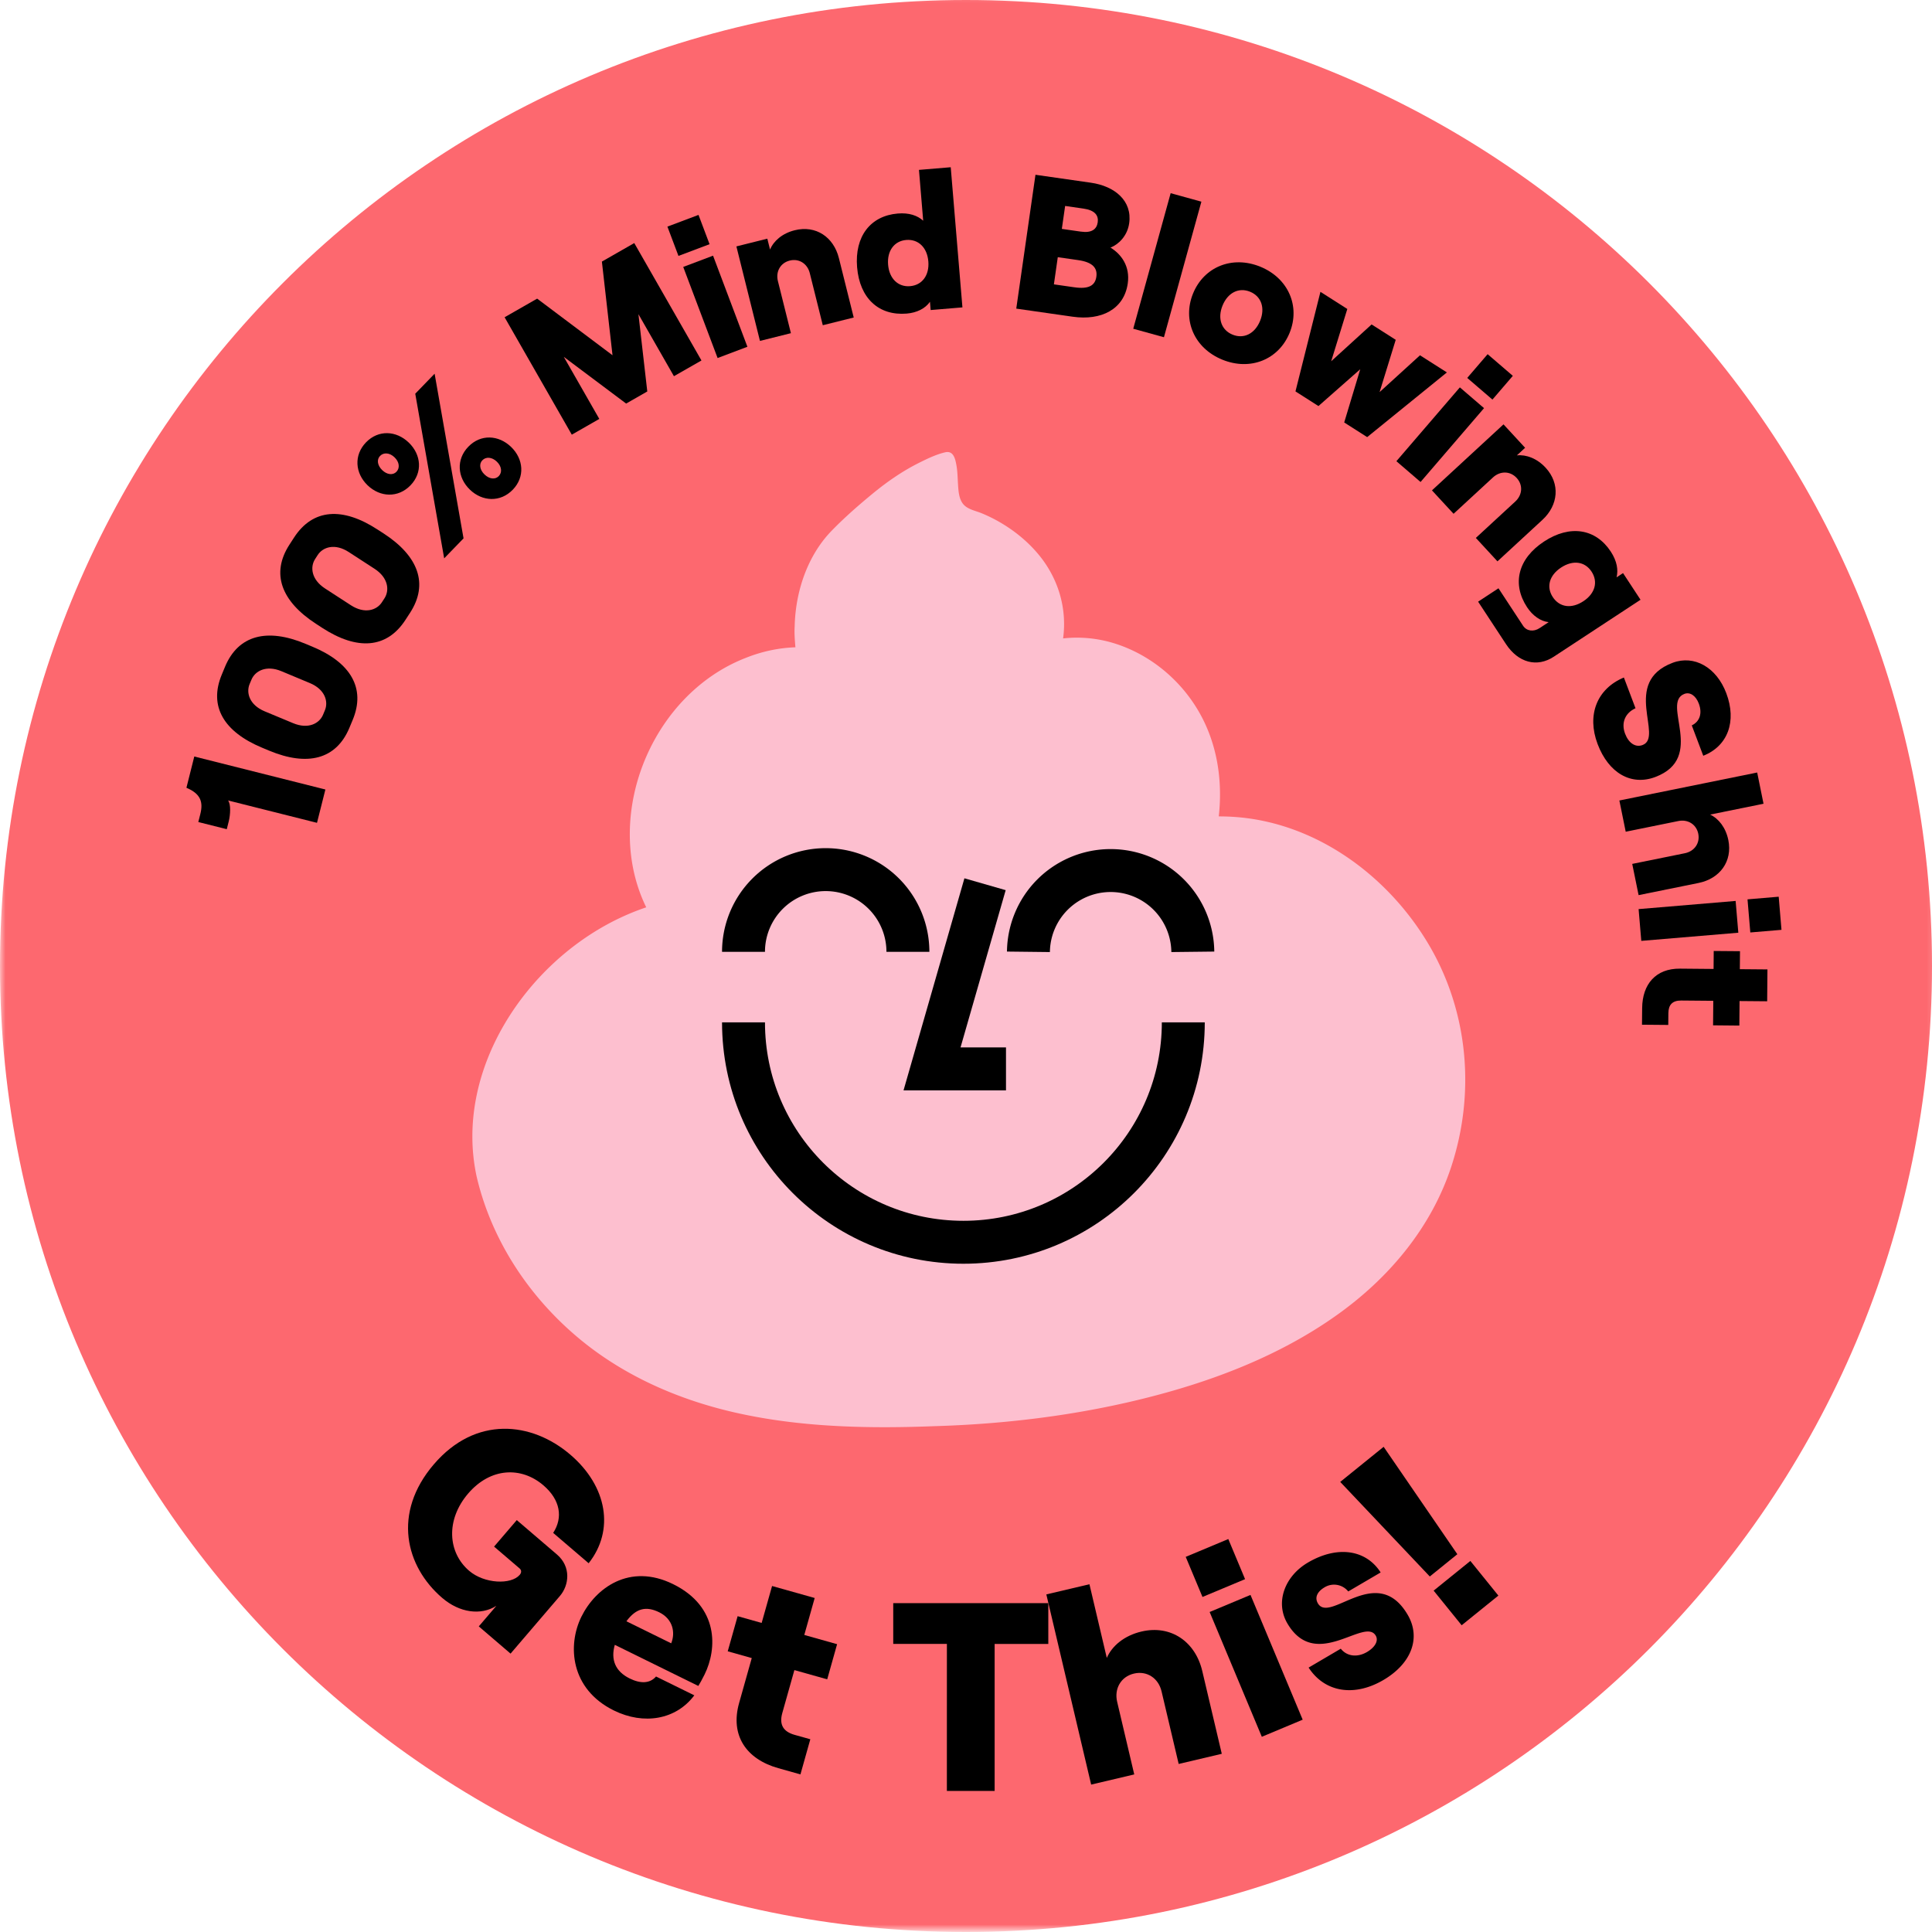
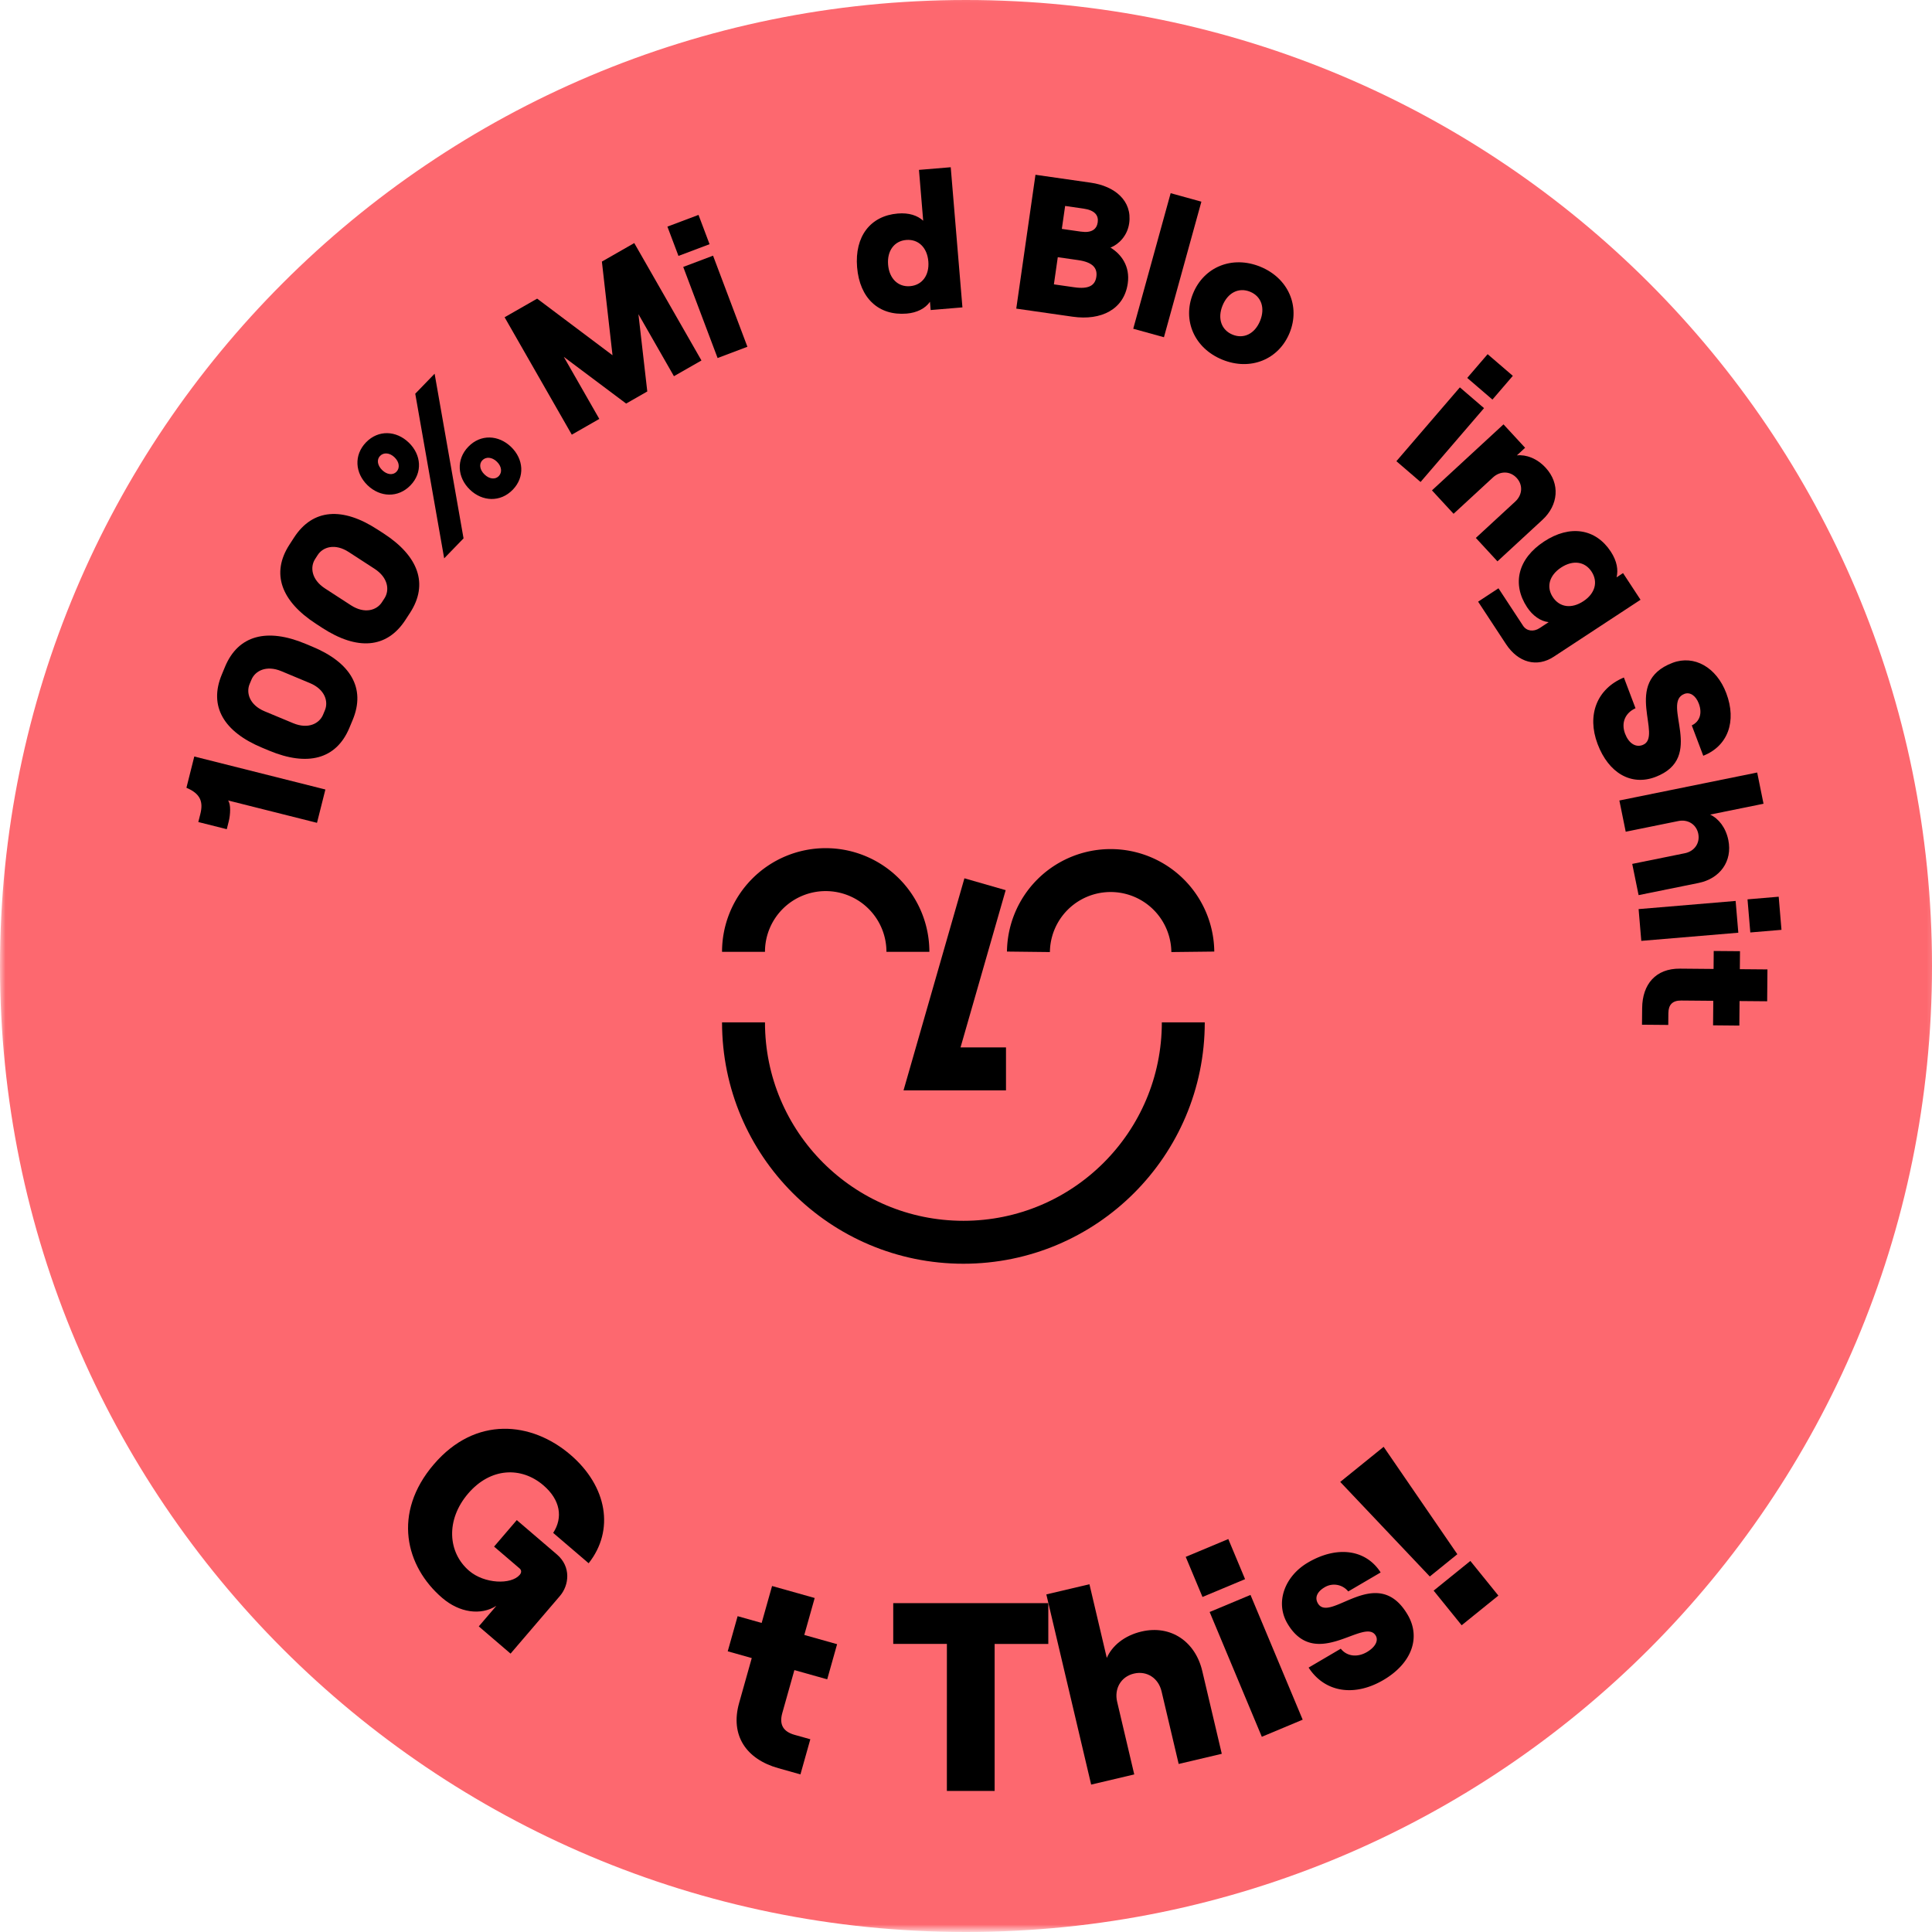
<svg xmlns="http://www.w3.org/2000/svg" xmlns:xlink="http://www.w3.org/1999/xlink" width="180" height="180" viewBox="0 0 180 180" version="1.1">
  <defs>
    <path id="path-1" d="M0 .197h180.802v180.802H0z" />
  </defs>
  <g id="shit" stroke="none" stroke-width="1" fill="none" fill-rule="evenodd">
    <g id="Group-68" transform="translate(0 -2)">
      <g id="Group-3" transform="translate(0 .803)">
        <mask id="mask-2" fill="#fff">
          <use xlink:href="#path-1" />
        </mask>
        <path d="M180 91.197c0 49.707-40.293 90-89.999 90-49.706 0-90.001-40.293-90.001-90s40.295-90 90.001-90S180 41.49 180 91.197" id="Fill-1" fill="#FD686F" mask="url(#mask-2)" />
      </g>
      <path d="M40.422 138.425c3.887-4.538 9.106-3.986 12.716-.896 3.456 2.96 4.128 7.056 1.705 10.115l-3.304-2.828c.934-1.438.664-3.083-.912-4.433-2.05-1.757-4.918-1.677-7.016.773-2.096 2.451-1.896 5.485.098 7.192 1.424 1.22 3.913 1.31 4.71.38.18-.209.18-.44-.01-.602l-2.376-2.033 2.115-2.469 3.741 3.203c1.348 1.156 1.127 2.874.281 3.862l-4.602 5.375-2.96-2.537 1.64-1.918c-1.453.928-3.442.64-5.038-.727-3.438-2.943-4.675-7.918-.788-12.457" id="Fill-4" fill="#000" />
-       <path d="M58.362 153.05l4.172 2.053c.406-.998.164-2.259-1.114-2.889-1.19-.585-2.138-.412-3.058.835m2.76 5.147l3.565 1.754c-1.706 2.281-4.711 2.781-7.491 1.412-4.06-1.998-4.342-6.065-3.03-8.734 1.315-2.669 4.485-5.036 8.545-3.038 4.284 2.107 4.107 6.033 2.937 8.41-.255.516-.431.82-.586 1.076l-7.782-3.83c-.394 1.366.038 2.471 1.384 3.133 1.009.497 1.882.48 2.458-.183" id="Fill-6" fill="#000" />
      <path d="M75.903 150.881l-.969 3.444 3.057.86-.922 3.274-3.058-.86-1.125 3.995c-.311 1.107.107 1.745 1.142 2.037l1.468.411-.921 3.275-2.07-.583c-2.986-.84-4.492-3.058-3.644-6.067l1.179-4.188-2.239-.63.922-3.273 2.239.63.97-3.441 3.971 1.117z" id="Fill-8" fill="#000" />
      <path id="Fill-10" fill="#000" d="M88.22 155.16h-4.999v-3.8l14.447.002v3.8h-5v13.695h-4.45z" />
      <path d="M97.485 150.547l4.016-.947 1.617 6.864c.482-1.115 1.618-2.077 3.224-2.456 2.75-.649 5.028.947 5.67 3.673l1.819 7.716-4.016.947-1.596-6.767c-.285-1.218-1.356-1.941-2.572-1.654-1.218.286-1.851 1.413-1.564 2.63l1.593 6.766-4.015.947-4.176-17.72z" id="Fill-12" fill="#000" />
      <path d="M112.7 152.186l3.806-1.592 4.862 11.625-3.807 1.593-4.861-11.626zm1.738-6.796l1.562 3.736-3.967 1.66-1.562-3.737 3.967-1.659z" id="Fill-14" fill="#000" />
      <path d="M121.921 157.366l2.997-1.76c.563.714 1.535.839 2.44.309.755-.445 1.095-1.05.817-1.524-1.037-1.768-5.589 3.368-8.233-1.14-1.15-1.96-.26-4.396 1.918-5.673 2.715-1.594 5.395-1.226 6.772.924l-3.019 1.77a1.696 1.696 0 00-2.198-.39c-.67.392-.958.938-.63 1.499 1.127 1.919 5.505-3.81 8.364 1.063 1.251 2.135.371 4.535-2.26 6.078-2.717 1.594-5.469 1.152-6.968-1.156" id="Fill-16" fill="#000" />
      <path d="M136.99 147.43l2.61 3.228-3.421 2.764-2.61-3.226 3.422-2.767zm-12.124-7.364l4.045-3.27 6.866 10.007-2.565 2.075-8.346-8.812z" id="Fill-18" fill="#000" />
      <path d="M30.316 75.556l-.782 3.105-8.289-2.085c.289.333.208 1.388.072 1.928l-.189.75-2.652-.667.189-.75c.281-1.116.029-1.885-1.296-2.442l.732-2.913 12.215 3.074z" id="Fill-20" fill="#000" />
      <path d="M30.271 68.174c.34-.812.012-1.944-1.399-2.532l-2.659-1.11c-1.41-.587-2.446-.024-2.785.79l-.174.414c-.337.815-.01 1.946 1.403 2.536l2.656 1.106c1.412.588 2.445.025 2.785-.787l.173-.417zm-5.194 3.763l-.664-.278c-3.554-1.48-4.984-3.85-3.75-6.808l.303-.732c1.24-2.972 3.946-3.617 7.484-2.143l.664.277c3.538 1.476 4.984 3.853 3.744 6.824l-.305.732c-1.232 2.956-3.923 3.608-7.476 2.128z" id="Fill-22" fill="#000" />
      <path d="M35.822 57.74c.479-.74.36-1.911-.922-2.745l-2.414-1.567c-1.284-.832-2.402-.463-2.882.275l-.244.378c-.481.739-.362 1.91.92 2.743l2.416 1.568c1.282.83 2.4.464 2.882-.276l.244-.376zm-5.785 2.766l-.603-.393c-3.23-2.097-4.211-4.684-2.466-7.37l.43-.665c1.754-2.701 4.53-2.85 7.746-.762l.605.39c3.213 2.088 4.208 4.685 2.455 7.387l-.432.664c-1.742 2.685-4.506 2.843-7.735.749z" id="Fill-24" fill="#000" />
      <path d="M46.292 45.013c-.454-.437-1.014-.479-1.352-.13-.325.335-.253.883.2 1.321.453.44 1 .493 1.327.156.338-.349.278-.909-.175-1.347zm-2.517 2.602c-1.166-1.128-1.295-2.806-.141-3.997 1.152-1.19 2.82-1.103 3.986.024 1.163 1.127 1.306 2.794.153 3.984-1.151 1.19-2.834 1.116-3.998-.01zm-5.087-8.934l1.804-1.863 2.695 15.34-1.804 1.862-2.695-15.339zm-1.93 5.928c-.45-.439-1.013-.48-1.35-.13-.326.335-.253.881.199 1.32.454.438 1.002.493 1.328.156.337-.349.278-.909-.176-1.346zm-2.516 2.6c-1.163-1.128-1.293-2.806-.141-3.996s2.822-1.102 3.986.025c1.166 1.127 1.307 2.792.154 3.982-1.152 1.19-2.834 1.116-4-.012z" id="Fill-26" fill="#000" />
      <path id="Fill-28" fill="#000" d="M47.013 31.558l3.032-1.735 7.022 5.275-.99-8.727 3.016-1.725 6.26 10.938-2.564 1.466-3.308-5.78.825 7.202-1.97 1.127-5.808-4.352 3.308 5.783-2.563 1.467z" />
      <path d="M63.655 26.869l2.779-1.048 3.2 8.487-2.777 1.049-3.202-8.488zm1.424-4.847l1.029 2.729-2.897 1.093-1.03-2.73 2.898-1.092z" id="Fill-30" fill="#000" />
-       <path d="M68.608 24.957l2.882-.72.253 1.014c.336-.808 1.144-1.511 2.297-1.798 1.975-.493 3.629.635 4.117 2.592l1.382 5.537-2.882.719-1.212-4.856c-.218-.874-.995-1.385-1.868-1.168-.875.219-1.32 1.034-1.102 1.909l1.212 4.856-2.884.72-2.195-8.805z" id="Fill-32" fill="#000" />
      <path d="M86.49 26.352c-.106-1.292-.932-2.089-2.062-1.995-1.112.093-1.794 1.016-1.685 2.308.106 1.291.932 2.09 2.045 1.997 1.13-.094 1.81-1.018 1.703-2.31m-6.637.554c-.24-2.887 1.243-4.799 3.79-5.013 1.059-.088 1.84.19 2.368.67l-.394-4.735 2.959-.247 1.09 13.058-2.96.247-.065-.77c-.434.631-1.233 1.023-2.167 1.1-2.6.218-4.38-1.423-4.621-4.31" id="Fill-34" fill="#000" />
      <path d="M100.71 23.58c.998.145 1.469-.224 1.562-.865.09-.642-.257-1.127-1.326-1.28l-1.71-.247-.307 2.138 1.78.255zm-.616 5.185c1.336.193 1.932-.16 2.05-.978.118-.82-.35-1.36-1.687-1.552l-1.906-.273-.362 2.53 1.905.273zm-3.622-10.482l5.166.74c2.226.32 3.867 1.683 3.564 3.785-.168 1.176-.99 1.966-1.741 2.26 1.02.617 1.839 1.754 1.61 3.339-.346 2.422-2.48 3.48-5.134 3.099l-5.254-.753 1.789-12.47z" id="Fill-36" fill="#000" />
      <path id="Fill-38" fill="#000" d="M109.067 19.999l2.863.79-3.488 12.63-2.861-.791z" />
      <path d="M117.401 31.891c.488-1.2.114-2.285-.937-2.712-1.049-.427-2.075.088-2.563 1.29-.487 1.197-.112 2.283.937 2.71 1.049.427 2.075-.089 2.563-1.288m-6.249-2.542c1.01-2.483 3.645-3.567 6.261-2.504 2.617 1.066 3.748 3.682 2.738 6.164-1.01 2.483-3.646 3.568-6.263 2.503-2.616-1.063-3.747-3.68-2.736-6.163" id="Fill-40" fill="#000" />
-       <path id="Fill-42" fill="#000" d="M123.022 29.19l2.504 1.596-1.502 4.87 3.765-3.429 2.247 1.432-1.503 4.871 3.765-3.429 2.505 1.596-7.427 6.027-2.14-1.364 1.495-4.96-3.895 3.431-2.14-1.365z" />
      <path d="M140.947 37.016l-1.9 2.212-2.348-2.018 1.9-2.212 2.348 2.018zm-4.935 1.075l2.252 1.935-5.914 6.88-2.251-1.937 5.913-6.878z" id="Fill-44" fill="#000" />
      <path d="M140.078 41.537l2.013 2.182-.767.708c.87-.092 1.874.279 2.68 1.15 1.379 1.496 1.183 3.487-.297 4.854l-4.192 3.869-2.014-2.183 3.676-3.392c.662-.611.737-1.536.126-2.198-.61-.66-1.538-.66-2.201-.05l-3.676 3.392-2.013-2.182 6.665-6.15z" id="Fill-46" fill="#000" />
      <path d="M147.511 58.02c1.1-.72 1.4-1.803.77-2.766-.624-.949-1.737-1.1-2.834-.38-1.1.721-1.403 1.802-.78 2.751.632.964 1.745 1.117 2.844.394zm5.334-.142l-8.083 5.306c-1.564 1.027-3.314.561-4.46-1.186l-2.589-3.942 1.897-1.246 2.292 3.491c.326.497.97.592 1.542.217l.841-.554c-.762-.08-1.498-.609-2.012-1.392-1.433-2.183-.84-4.53 1.583-6.12 2.423-1.592 4.811-1.2 6.216.936.583.89.71 1.71.542 2.402l.601-.396 1.63 2.484z" id="Fill-48" fill="#000" />
      <path d="M151.294 65.122l1.082 2.863c-.97.443-1.353 1.359-.972 2.369.338.892.976 1.306 1.632 1.058 1.987-.751-2-5.848 2.8-7.661 2.006-.757 4.086.419 4.996 2.827.994 2.628.15 4.929-2.143 5.835l-1.07-2.83c.733-.353 1.004-1.11.654-2.036-.281-.742-.82-1.096-1.34-.9-2.207.835 2.052 5.942-2.713 7.744-2.24.846-4.35-.357-5.375-3.07-1.026-2.71-.063-5.153 2.449-6.2" id="Fill-50" fill="#000" />
      <path d="M163.713 73.973l.59 2.91-4.974 1.01c.792.371 1.458 1.21 1.695 2.372.405 1.993-.794 3.597-2.77 3.998l-5.59 1.134-.593-2.909 4.905-.995c.882-.18 1.425-.933 1.248-1.816-.18-.88-.975-1.363-1.857-1.183l-4.903.996-.591-2.91 12.84-2.607z" id="Fill-52" fill="#000" />
      <path d="M165.977 88.63l-2.905.245-.26-3.085 2.905-.245.26 3.085zm-4.272-2.691l.25 2.96-9.04.76-.25-2.96 9.04-.76z" id="Fill-54" fill="#000" />
      <path d="M164.643 95.287l-2.572-.022-.02 2.286-2.448-.023.02-2.285-2.986-.026c-.828-.008-1.19.403-1.198 1.176l-.01 1.098-2.448-.021.015-1.548c.02-2.231 1.273-3.696 3.522-3.676l3.132.028.014-1.674 2.448.02-.015 1.676 2.572.022-.026 2.969z" id="Fill-56" fill="#000" />
-       <path d="M133.14 90.049c-3.67-6.24-10.104-11.103-17.418-11.876a20.75 20.75 0 00-2.173-.11c.411-3.674-.25-7.395-2.323-10.511-1.743-2.623-4.368-4.66-7.379-5.604a11.756 11.756 0 00-4.8-.468c.377-2.773-.432-5.536-2.21-7.723-.947-1.164-2.099-2.136-3.376-2.92a14.162 14.162 0 00-2.002-1.019c-.586-.243-1.349-.36-1.752-.893-.356-.473-.405-1.117-.444-1.688-.046-.651-.043-1.31-.166-1.955-.108-.573-.287-1.316-1.036-1.142-.829.19-1.663.596-2.42.972-1.559.777-2.989 1.77-4.332 2.873-1.32 1.086-2.639 2.24-3.83 3.467-1.803 1.855-2.878 4.369-3.273 6.965-.098.65-.155 1.303-.169 1.953-.04.646.017 1.318.07 1.936-.805.028-1.594.129-2.363.294-.769.166-1.518.396-2.244.686-7.19 2.781-11.579 10.82-10.713 18.343.195 1.69.66 3.347 1.421 4.904-.828.278-1.648.61-2.452.99-8.842 4.183-15.454 14.288-13.354 24.07.221.957.503 1.91.837 2.843 1.67 4.661 4.644 8.797 8.415 12.02 4.232 3.618 9.394 5.907 14.796 7.14 5.39 1.23 10.966 1.469 16.478 1.343.69-.016 1.378-.037 2.067-.064 7.443-.214 14.964-1.215 22.134-3.263 5.607-1.602 11.112-3.927 15.835-7.388 4.633-3.395 8.4-7.96 10.224-13.456 2.28-6.87 1.635-14.457-2.048-20.72" id="Fill-58" fill="#FDBFCF" />
      <path d="M111.132 90.678a7.658 7.658 0 00-15.315 0" id="Stroke-60" stroke="#000" stroke-width="4" />
      <path d="M84.588 90.678a7.658 7.658 0 00-7.658-7.657 7.657 7.657 0 00-7.659 7.657" id="Stroke-62" stroke="#000" stroke-width="4" />
      <path id="Stroke-64" stroke="#000" stroke-width="4" d="M91.775 84.382l-4.94 17.204h6.891" />
      <path d="M69.271 97.252c0 11.314 9.172 20.487 20.487 20.487 11.315 0 20.487-9.173 20.487-20.487" id="Stroke-66" stroke="#000" stroke-width="4" />
    </g>
  </g>
</svg>